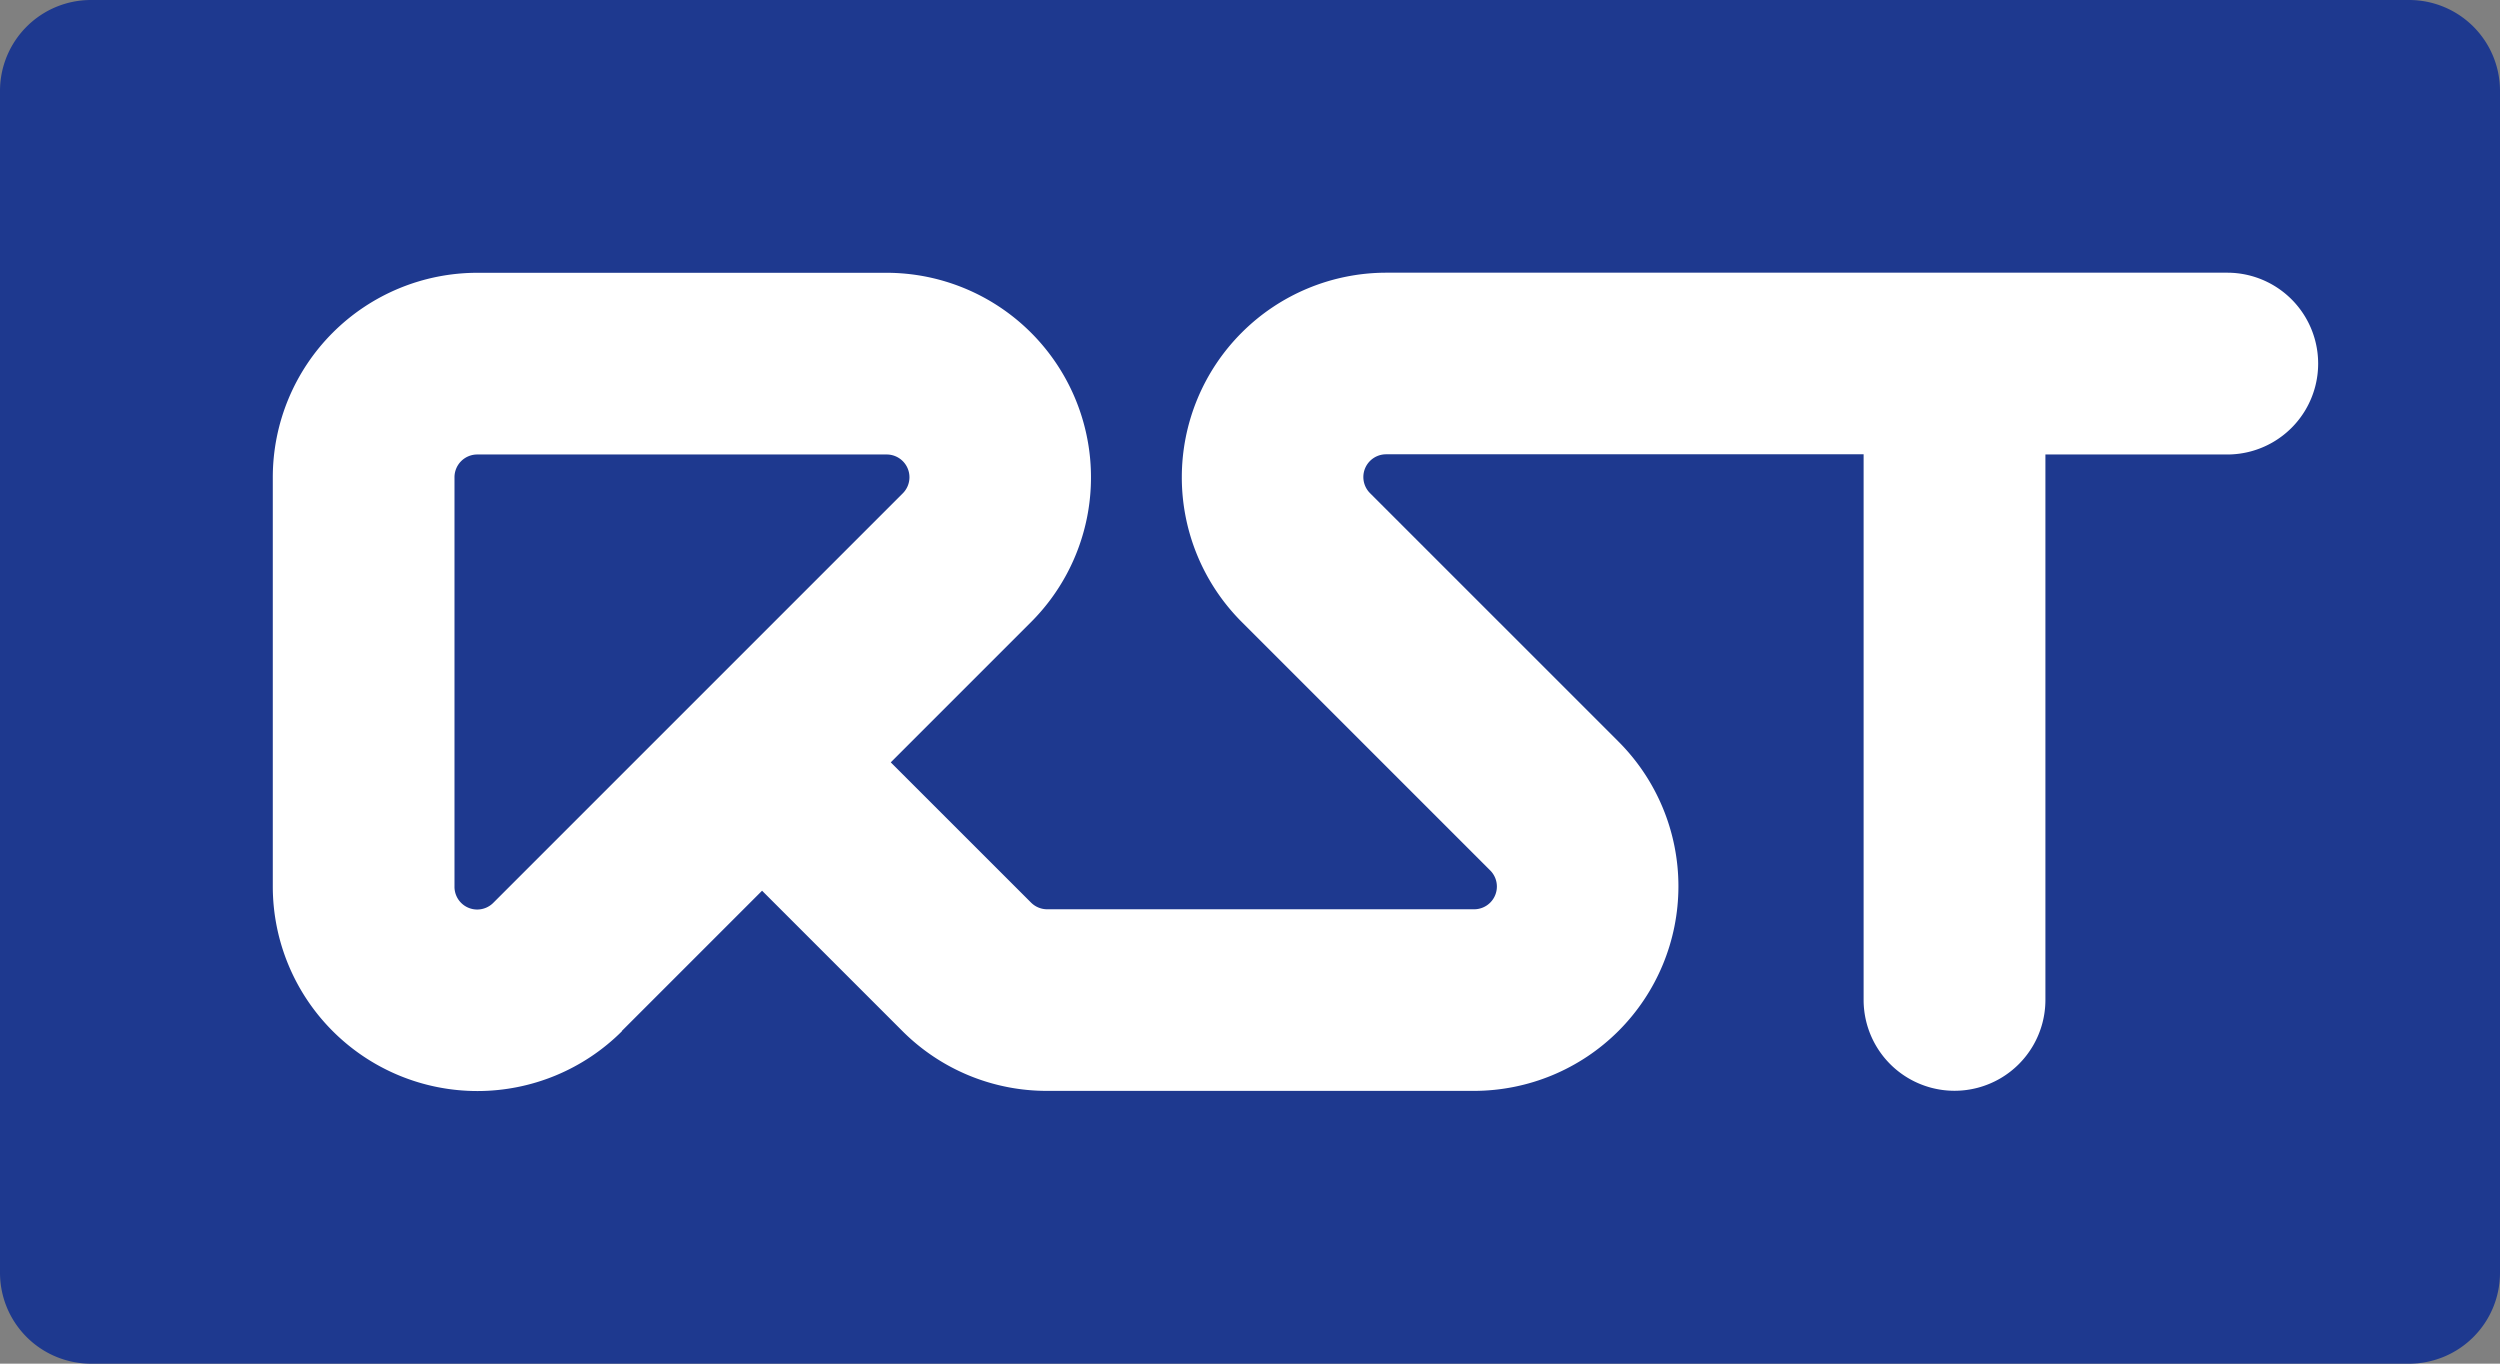
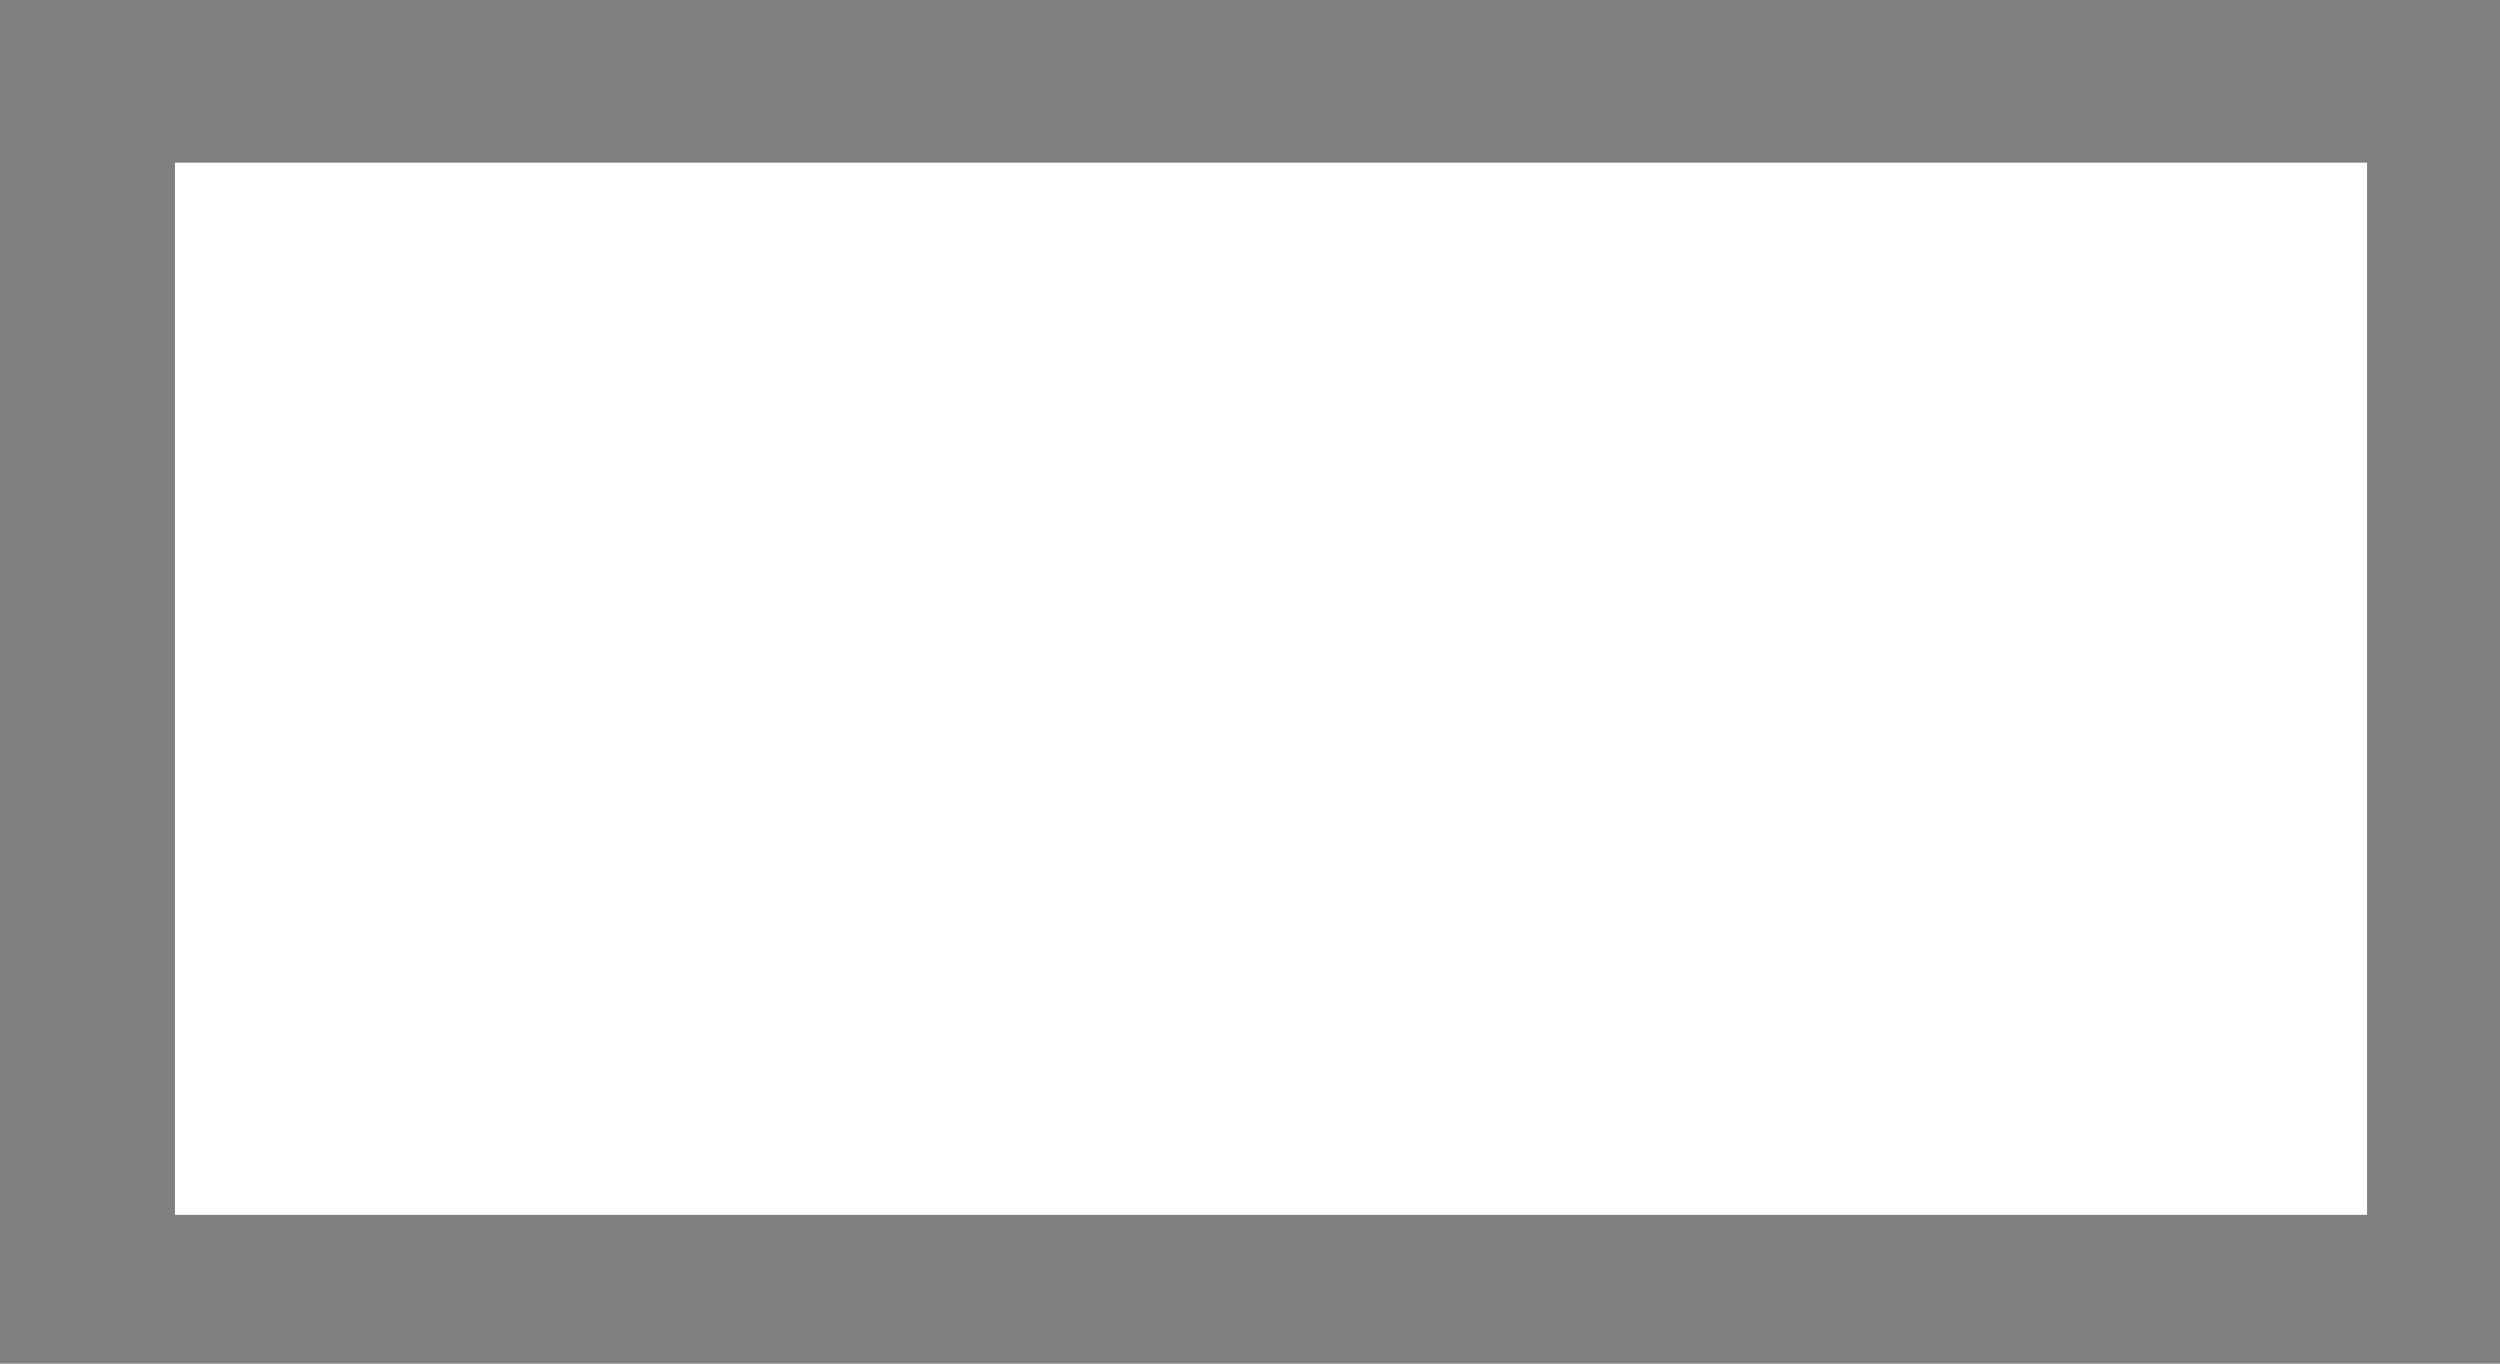
<svg xmlns="http://www.w3.org/2000/svg" viewBox="0 0 513.21 279.94">
  <rect x="0" y="0" width="513.21" height="279.94" fill="#808080" stroke="none" />
  <defs>
    <style>.cls-1{fill:#fff;}.cls-2{fill:#1e398f;}</style>
  </defs>
  <title>Logo-White-bg</title>
  <g id="Linie">
    <rect class="cls-1" x="35.92" y="33.39" width="450" height="216" />
-     <path class="cls-2" d="M127.65,211.64l28.79-28.79,28.79,28.79a41.87,41.87,0,0,0,29.7,12.3h87.65a42,42,0,0,0,29.69-71.68l-51-51a4.67,4.67,0,0,1,3.3-8h98v112a18.66,18.66,0,1,0,37.32,0V93.3h37.33a18.66,18.66,0,1,0,0-37.32H284.58a42,42,0,0,0-29.69,71.68l51,51a4.67,4.67,0,0,1-3.3,8H215a4.69,4.69,0,0,1-3.34-1.37l-28.8-28.79,28.8-28.8A42,42,0,0,0,181.94,56H98A42,42,0,0,0,56,98v84a42,42,0,0,0,71.68,29.69ZM0,18.66A18.67,18.67,0,0,1,18.66,0H494.55a18.66,18.66,0,0,1,18.66,18.66V261.27a18.66,18.66,0,0,1-18.66,18.67H18.66A18.67,18.67,0,0,1,0,261.27ZM98,93.3h84a4.67,4.67,0,0,1,3.3,8l-84,84a4.66,4.66,0,0,1-8-3.3V98A4.67,4.67,0,0,1,98,93.3Z" />
  </g>
</svg>